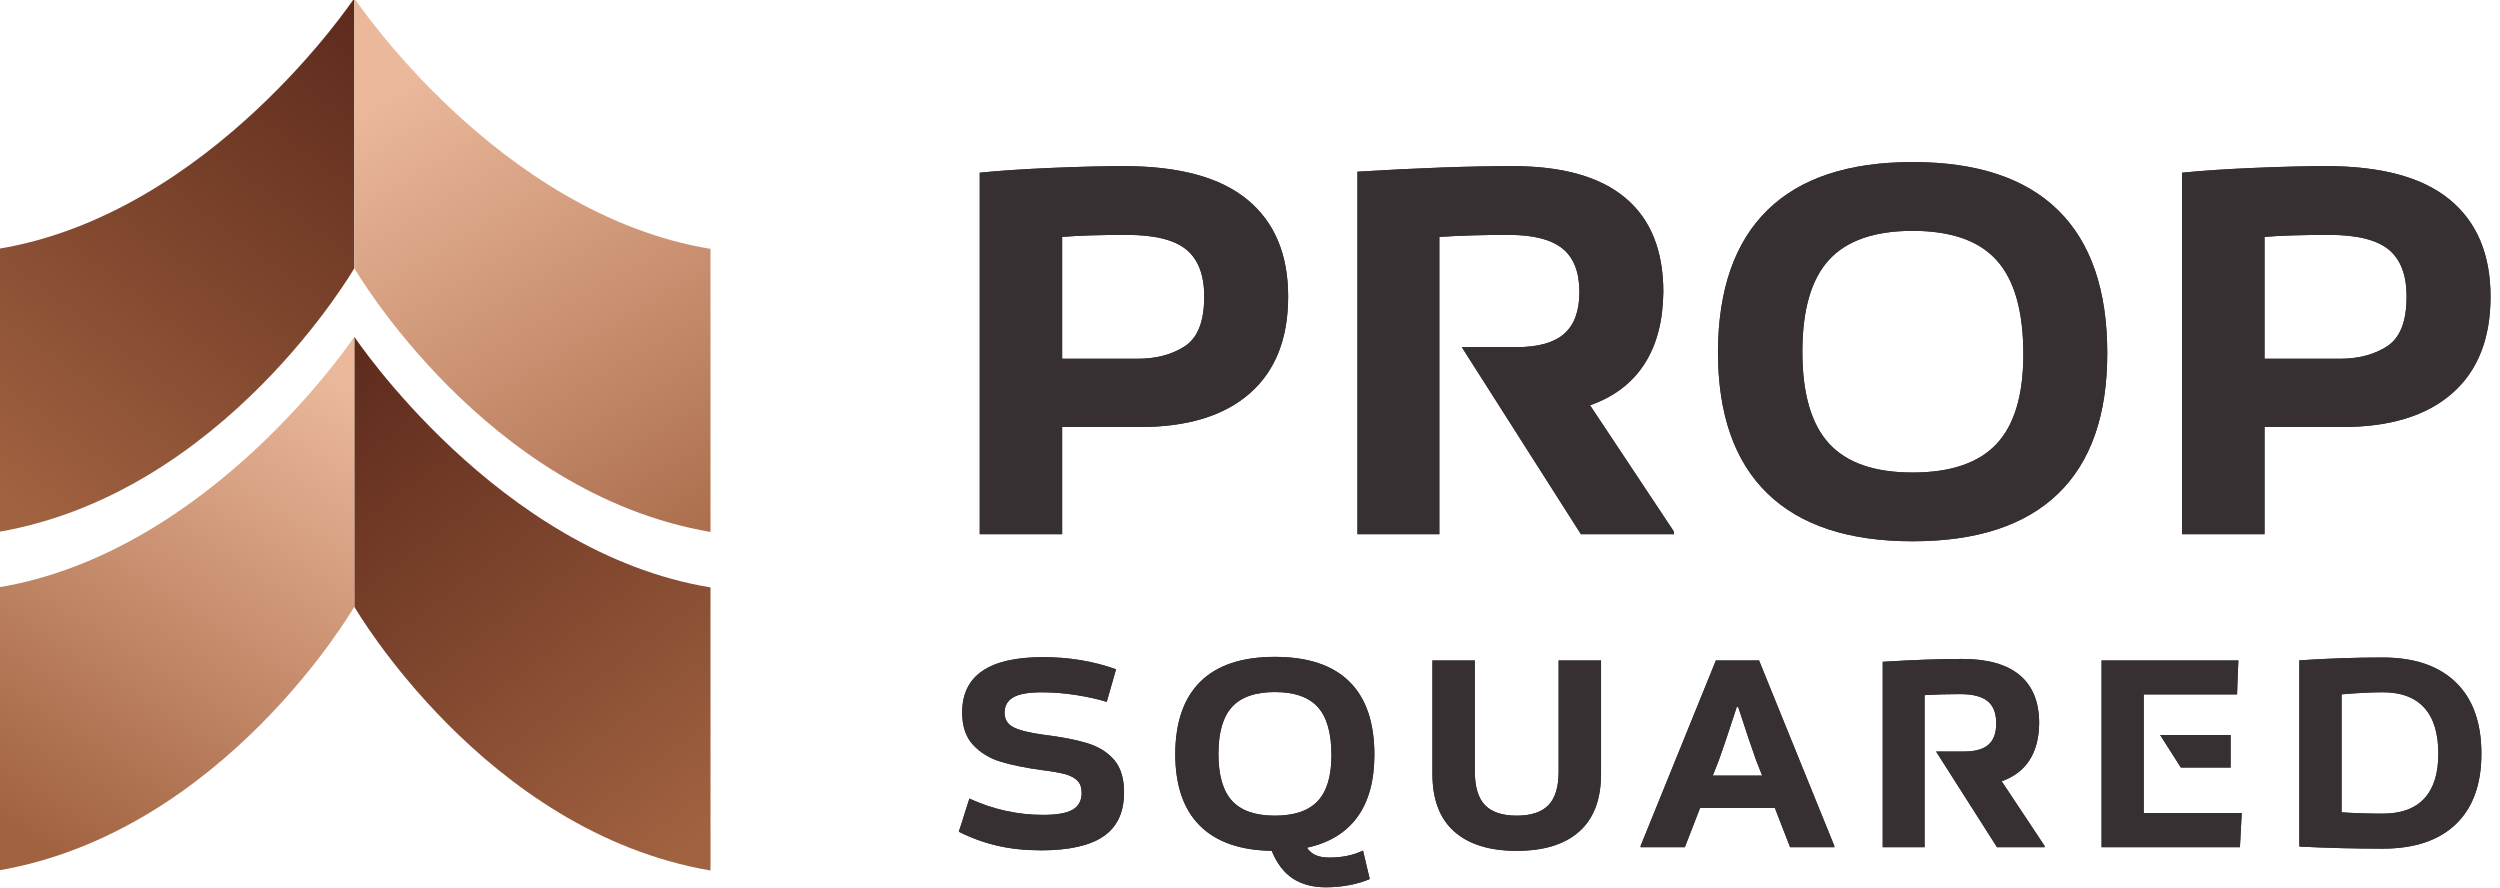
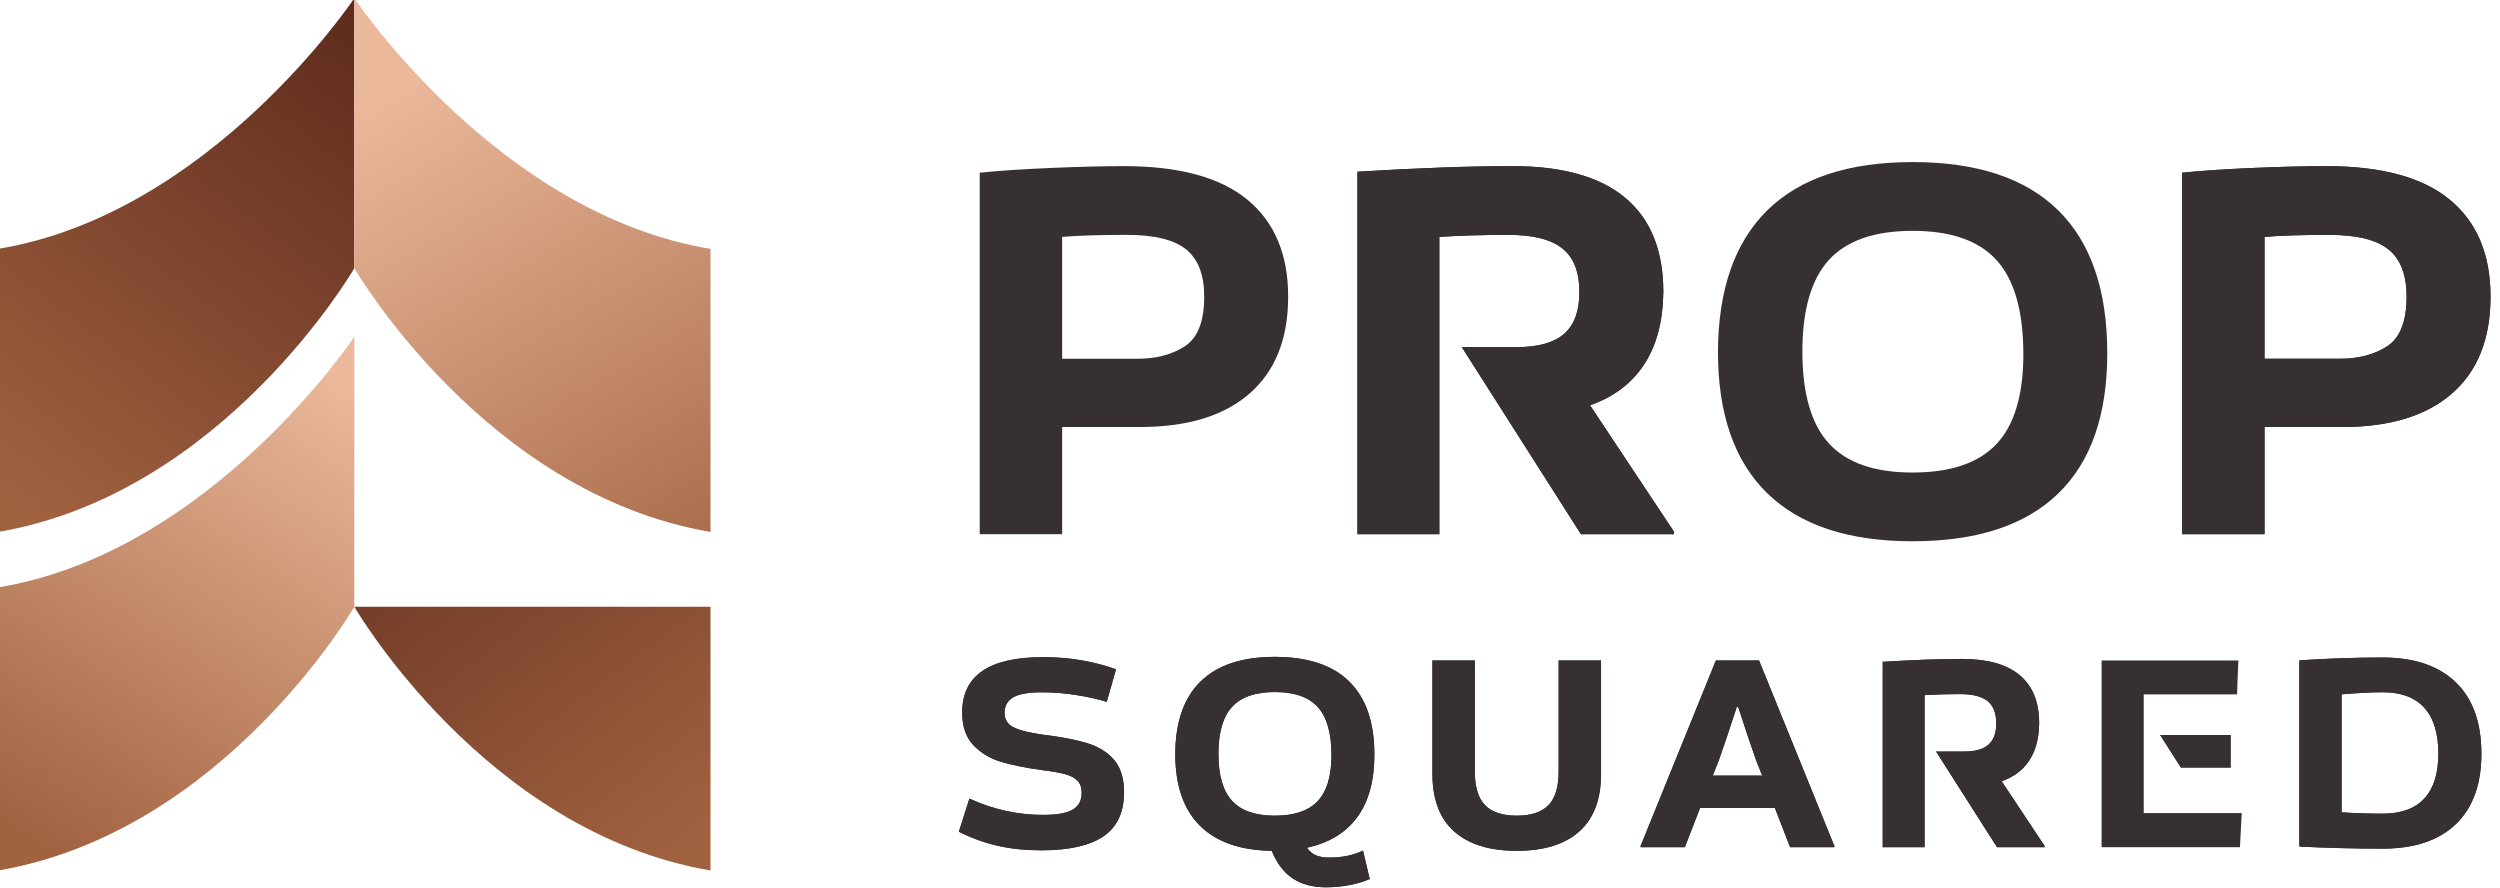
<svg xmlns="http://www.w3.org/2000/svg" version="1.1" id="LOGO" x="0px" y="0px" viewBox="95 95 663.394 235.508" style="enable-background:new 0 0 850.394 420.508;" xml:space="preserve">
  <style type="text/css">
	.st0{fill:none;}
	.st1{fill:#373032;}
	.st2{fill:url(#SVGID_1_);}
	.st3{fill:url(#SVGID_00000041253323815126276870000011828461930992358326_);}
	.st4{fill:url(#SVGID_00000136392584781084639850000004447409522898698405_);}
	.st5{fill:url(#SVGID_00000010993501597358163170000014121893630594610613_);}
</style>
  <g>
    <g>
      <g>
        <path class="st1" d="M354.979,140.825c5.278-0.539,11.673-0.96,19.187-1.276c7.514-0.313,13.864-0.468,19.052-0.468     c14.668,0,25.604,2.973,32.805,8.92c7.199,5.949,10.801,14.513,10.801,25.694c0,11.183-3.4,19.747-10.197,25.694     c-6.798,5.949-16.503,8.923-29.114,8.923h-20.662v28.444h-21.87V140.825z M396.841,190.199c5.008,0,9.211-1.118,12.612-3.354     c3.398-2.236,5.098-6.619,5.098-13.15c0-5.724-1.589-9.883-4.763-12.478c-3.176-2.592-8.432-3.89-15.764-3.89     c-7.157,0-12.881,0.18-17.173,0.536v32.337H396.841z" />
-         <path class="st1" d="M354.979,140.825c5.278-0.539,11.673-0.96,19.187-1.276c7.514-0.313,13.864-0.468,19.052-0.468     c14.668,0,25.604,2.973,32.805,8.92c7.199,5.949,10.801,14.513,10.801,25.694c0,11.183-3.4,19.747-10.197,25.694     c-6.798,5.949-16.503,8.923-29.114,8.923h-20.662v28.444h-21.87V140.825z M396.841,190.199c5.008,0,9.211-1.118,12.612-3.354     c3.398-2.236,5.098-6.619,5.098-13.15c0-5.724-1.589-9.883-4.763-12.478c-3.176-2.592-8.432-3.89-15.764-3.89     c-7.157,0-12.881,0.18-17.173,0.536v32.337H396.841z" />
-         <path class="st1" d="M563.952,225.887c-8.72-8.496-13.081-21.017-13.081-37.568c0.088-16.545,4.471-29.067,13.149-37.568     c8.675-8.496,21.511-12.745,38.506-12.745c17.084,0,29.963,4.274,38.641,12.813c8.674,8.542,13.014,21.178,13.014,37.902     c0,16.458-4.361,28.893-13.082,37.299c-8.72,8.409-21.581,12.611-38.573,12.611C585.531,238.632,572.674,234.386,563.952,225.887     z M624.798,212.805c4.74-5.052,7.111-12.99,7.111-23.814c0-11.357-2.348-19.657-7.043-24.888     c-4.697-5.234-12.142-7.848-22.34-7.848c-10.109,0-17.509,2.571-22.205,7.715c-4.697,5.144-7.044,13.262-7.044,24.35     c0,11.094,2.348,19.211,7.044,24.353c4.695,5.144,12.096,7.715,22.205,7.715C612.633,220.387,620.056,217.86,624.798,212.805z" />
        <path class="st1" d="M563.952,225.887c-8.72-8.496-13.081-21.017-13.081-37.568c0.088-16.545,4.471-29.067,13.149-37.568     c8.675-8.496,21.511-12.745,38.506-12.745c17.084,0,29.963,4.274,38.641,12.813c8.674,8.542,13.014,21.178,13.014,37.902     c0,16.458-4.361,28.893-13.082,37.299c-8.72,8.409-21.581,12.611-38.573,12.611C585.531,238.632,572.674,234.386,563.952,225.887     z M624.798,212.805c4.74-5.052,7.111-12.99,7.111-23.814c0-11.357-2.348-19.657-7.043-24.888     c-4.697-5.234-12.142-7.848-22.34-7.848c-10.109,0-17.509,2.571-22.205,7.715c-4.697,5.144-7.044,13.262-7.044,24.35     c0,11.094,2.348,19.211,7.044,24.353c4.695,5.144,12.096,7.715,22.205,7.715C612.633,220.387,620.056,217.86,624.798,212.805z" />
        <path class="st1" d="M674.038,140.825c5.277-0.539,11.673-0.96,19.187-1.276c7.514-0.313,13.864-0.468,19.052-0.468     c14.668,0,25.604,2.973,32.805,8.92c7.199,5.949,10.801,14.513,10.801,25.694c0,11.183-3.4,19.747-10.197,25.694     c-6.798,5.949-16.503,8.923-29.114,8.923h-20.662v28.444h-21.87V140.825z M715.899,190.199c5.008,0,9.211-1.118,12.612-3.354     c3.398-2.236,5.098-6.619,5.098-13.15c0-5.724-1.589-9.883-4.763-12.478c-3.176-2.592-8.432-3.89-15.764-3.89     c-7.157,0-12.881,0.18-17.174,0.536v32.337H715.899z" />
        <path class="st1" d="M674.038,140.825c5.277-0.539,11.673-0.96,19.187-1.276c7.514-0.313,13.864-0.468,19.052-0.468     c14.668,0,25.604,2.973,32.805,8.92c7.199,5.949,10.801,14.513,10.801,25.694c0,11.183-3.4,19.747-10.197,25.694     c-6.798,5.949-16.503,8.923-29.114,8.923h-20.662v28.444h-21.87V140.825z M715.899,190.199c5.008,0,9.211-1.118,12.612-3.354     c3.398-2.236,5.098-6.619,5.098-13.15c0-5.724-1.589-9.883-4.763-12.478c-3.176-2.592-8.432-3.89-15.764-3.89     c-7.157,0-12.881,0.18-17.174,0.536v32.337H715.899z" />
        <path class="st1" d="M359.584,319.402c-3.525-0.824-6.909-2.06-10.157-3.706c0.731-2.196,1.258-3.843,1.578-4.941l1.236-3.843     c6.268,2.882,12.785,4.323,19.558,4.323c3.614,0,6.221-0.456,7.823-1.372c1.6-0.914,2.403-2.402,2.403-4.46     c0-1.417-0.379-2.505-1.134-3.26c-0.753-0.754-1.841-1.326-3.258-1.715c-1.419-0.388-3.433-0.743-6.039-1.064     c-4.392-0.594-8.064-1.338-11.014-2.23c-2.953-0.892-5.4-2.378-7.345-4.46c-1.945-2.082-2.916-4.952-2.916-8.613     c0-4.895,1.784-8.566,5.353-11.014c3.567-2.448,8.943-3.671,16.127-3.671c6.907,0,13.358,1.075,19.352,3.225l-2.47,8.647     c-2.333-0.732-5.044-1.339-8.133-1.819c-3.089-0.48-6.119-0.72-9.094-0.72c-3.523,0-6.05,0.446-7.583,1.338     c-1.533,0.892-2.299,2.254-2.299,4.084c0,1.784,0.8,3.077,2.403,3.877c1.6,0.801,4.231,1.453,7.892,1.956     c4.895,0.596,8.829,1.362,11.802,2.299c2.975,0.939,5.319,2.425,7.035,4.46c1.715,2.036,2.574,4.885,2.574,8.544     c0,5.262-1.808,9.14-5.423,11.632c-3.614,2.494-9.151,3.741-16.607,3.741C366.996,320.637,363.106,320.225,359.584,319.402z" />
        <path class="st1" d="M359.584,319.402c-3.525-0.824-6.909-2.06-10.157-3.706c0.731-2.196,1.258-3.843,1.578-4.941l1.236-3.843     c6.268,2.882,12.785,4.323,19.558,4.323c3.614,0,6.221-0.456,7.823-1.372c1.6-0.914,2.403-2.402,2.403-4.46     c0-1.417-0.379-2.505-1.134-3.26c-0.753-0.754-1.841-1.326-3.258-1.715c-1.419-0.388-3.433-0.743-6.039-1.064     c-4.392-0.594-8.064-1.338-11.014-2.23c-2.953-0.892-5.4-2.378-7.345-4.46c-1.945-2.082-2.916-4.952-2.916-8.613     c0-4.895,1.784-8.566,5.353-11.014c3.567-2.448,8.943-3.671,16.127-3.671c6.907,0,13.358,1.075,19.352,3.225l-2.47,8.647     c-2.333-0.732-5.044-1.339-8.133-1.819c-3.089-0.48-6.119-0.72-9.094-0.72c-3.523,0-6.05,0.446-7.583,1.338     c-1.533,0.892-2.299,2.254-2.299,4.084c0,1.784,0.8,3.077,2.403,3.877c1.6,0.801,4.231,1.453,7.892,1.956     c4.895,0.596,8.829,1.362,11.802,2.299c2.975,0.939,5.319,2.425,7.035,4.46c1.715,2.036,2.574,4.885,2.574,8.544     c0,5.262-1.808,9.14-5.423,11.632c-3.614,2.494-9.151,3.741-16.607,3.741C366.996,320.637,363.106,320.225,359.584,319.402z" />
        <path class="st1" d="M456.684,320.706c0.456,2.013,1.053,4.53,1.784,7.549c-1.419,0.64-3.156,1.167-5.215,1.578     c-2.059,0.411-4.186,0.618-6.383,0.618c-3.523,0-6.461-0.779-8.817-2.333c-2.358-1.556-4.221-4.004-5.594-7.343     c-8.418-0.137-14.789-2.378-19.112-6.726c-4.323-4.346-6.485-10.682-6.485-19.009c0.045-8.464,2.287-14.868,6.726-19.215     c4.437-4.346,11.002-6.52,19.694-6.52c8.74,0,15.327,2.186,19.766,6.554c4.437,4.37,6.656,10.833,6.656,19.387     c0,6.909-1.511,12.433-4.531,16.573c-3.018,4.142-7.479,6.852-13.38,8.133c0.686,0.96,1.497,1.635,2.435,2.024     c0.937,0.388,2.138,0.583,3.602,0.583C451.17,322.559,454.121,321.942,456.684,320.706z M421.926,307.496     c2.401,2.631,6.186,3.946,11.356,3.946c5.17,0,8.967-1.292,11.393-3.878c2.425-2.584,3.637-6.644,3.637-12.181     c0-5.809-1.201-10.054-3.602-12.73c-2.403-2.676-6.211-4.014-11.427-4.014c-5.17,0-8.955,1.316-11.356,3.946     c-2.403,2.632-3.604,6.784-3.604,12.456C418.322,300.713,419.523,304.865,421.926,307.496z" />
        <path class="st1" d="M456.684,320.706c0.456,2.013,1.053,4.53,1.784,7.549c-1.419,0.64-3.156,1.167-5.215,1.578     c-2.059,0.411-4.186,0.618-6.383,0.618c-3.523,0-6.461-0.779-8.817-2.333c-2.358-1.556-4.221-4.004-5.594-7.343     c-8.418-0.137-14.789-2.378-19.112-6.726c-4.323-4.346-6.485-10.682-6.485-19.009c0.045-8.464,2.287-14.868,6.726-19.215     c4.437-4.346,11.002-6.52,19.694-6.52c8.74,0,15.327,2.186,19.766,6.554c4.437,4.37,6.656,10.833,6.656,19.387     c0,6.909-1.511,12.433-4.531,16.573c-3.018,4.142-7.479,6.852-13.38,8.133c0.686,0.96,1.497,1.635,2.435,2.024     c0.937,0.388,2.138,0.583,3.602,0.583C451.17,322.559,454.121,321.942,456.684,320.706z M421.926,307.496     c2.401,2.631,6.186,3.946,11.356,3.946c5.17,0,8.967-1.292,11.393-3.878c2.425-2.584,3.637-6.644,3.637-12.181     c0-5.809-1.201-10.054-3.602-12.73c-2.403-2.676-6.211-4.014-11.427-4.014c-5.17,0-8.955,1.316-11.356,3.946     c-2.403,2.632-3.604,6.784-3.604,12.456C418.322,300.713,419.523,304.865,421.926,307.496z" />
        <path class="st1" d="M480.87,315.627c-3.842-3.431-5.765-8.509-5.765-15.234v-30.127h11.254v29.44     c0,4.118,0.904,7.103,2.712,8.956c1.806,1.853,4.608,2.779,8.405,2.779c3.798,0,6.599-0.927,8.408-2.779     c1.806-1.853,2.71-4.838,2.71-8.956v-29.44h11.254v30.127c0,6.725-1.922,11.803-5.765,15.234     c-3.842,3.432-9.379,5.148-16.607,5.148C490.249,320.775,484.713,319.059,480.87,315.627z" />
        <path class="st1" d="M480.87,315.627c-3.842-3.431-5.765-8.509-5.765-15.234v-30.127h11.254v29.44     c0,4.118,0.904,7.103,2.712,8.956c1.806,1.853,4.608,2.779,8.405,2.779c3.798,0,6.599-0.927,8.408-2.779     c1.806-1.853,2.71-4.838,2.71-8.956v-29.44h11.254v30.127c0,6.725-1.922,11.803-5.765,15.234     c-3.842,3.432-9.379,5.148-16.607,5.148C490.249,320.775,484.713,319.059,480.87,315.627z" />
        <path class="st1" d="M561.782,270.266l19.969,49.204v0.343h-11.735l-4.048-10.43h-19.833l-4.05,10.43h-11.735v-0.343     l19.969-49.204H561.782z M549.498,300.805h13.107l-1.578-3.981c-1.098-3.019-2.7-7.776-4.803-14.274h-0.344     c-2.103,6.498-3.706,11.255-4.803,14.274L549.498,300.805z" />
        <path class="st1" d="M561.782,270.266l19.969,49.204v0.343h-11.735l-4.048-10.43h-19.833l-4.05,10.43h-11.735v-0.343     l19.969-49.204H561.782z M549.498,300.805h13.107l-1.578-3.981c-1.098-3.019-2.7-7.776-4.803-14.274h-0.344     c-2.103,6.498-3.706,11.255-4.803,14.274L549.498,300.805z" />
        <path class="st1" d="M626.158,302.314c3.248-1.143,5.706-3.007,7.377-5.593c1.67-2.584,2.527-5.844,2.574-9.779     c0-5.627-1.717-9.882-5.148-12.764c-3.431-2.882-8.534-4.323-15.304-4.323c-5.809,0-12.832,0.251-21.067,0.754v49.204h11.116     v-5.18v-10.879v-9.333v-6.072v-8.888c2.836-0.182,5.972-0.274,9.403-0.274c3.337,0,5.775,0.617,7.308,1.852     c1.531,1.236,2.299,3.203,2.299,5.902c0,2.563-0.686,4.45-2.059,5.662c-1.372,1.213-3.525,1.818-6.451,1.818h-7.454     l12.871,20.212h0l3.298,5.18h12.627v-0.343L626.158,302.314z" />
        <path class="st1" d="M626.158,302.314c3.248-1.143,5.706-3.007,7.377-5.593c1.67-2.584,2.527-5.844,2.574-9.779     c0-5.627-1.717-9.882-5.148-12.764c-3.431-2.882-8.534-4.323-15.304-4.323c-5.809,0-12.832,0.251-21.067,0.754v49.204h11.116     v-5.18v-10.879v-9.333v-6.072v-8.888c2.836-0.182,5.972-0.274,9.403-0.274c3.337,0,5.775,0.617,7.308,1.852     c1.531,1.236,2.299,3.203,2.299,5.902c0,2.563-0.686,4.45-2.059,5.662c-1.372,1.213-3.525,1.818-6.451,1.818h-7.454     l12.871,20.212h0l3.298,5.18h12.627v-0.343L626.158,302.314z" />
        <path class="st1" d="M516.927,202.542c6.351-2.233,11.157-5.879,14.423-10.933c3.264-5.054,4.942-11.425,5.031-19.121     c0-11.001-3.354-19.32-10.063-24.954c-6.708-5.636-16.682-8.452-29.92-8.452c-11.36,0-25.09,0.492-41.19,1.474v96.199h21.736     v-16.368V205.36v-18.248v-21.598v-7.651c5.545-0.356,11.673-0.536,18.381-0.536c6.529,0,11.291,1.208,14.289,3.624     c2.996,2.416,4.495,6.262,4.495,11.537c0,5.011-1.341,8.702-4.025,11.069c-2.684,2.372-6.889,3.555-12.613,3.555h-14.572     l25.952,40.755l0,0l5.66,8.888H539.2v-0.672L516.927,202.542z" />
        <path class="st1" d="M516.927,202.542c6.351-2.233,11.157-5.879,14.423-10.933c3.264-5.054,4.942-11.425,5.031-19.121     c0-11.001-3.354-19.32-10.063-24.954c-6.708-5.636-16.682-8.452-29.92-8.452c-11.36,0-25.09,0.492-41.19,1.474v96.199h21.736     v-16.368V205.36v-18.248v-21.598v-7.651c5.545-0.356,11.673-0.536,18.381-0.536c6.529,0,11.291,1.208,14.289,3.624     c2.996,2.416,4.495,6.262,4.495,11.537c0,5.011-1.341,8.702-4.025,11.069c-2.684,2.372-6.889,3.555-12.613,3.555h-14.572     l25.952,40.755l0,0l5.66,8.888H539.2v-0.672L516.927,202.542z" />
        <g>
-           <path class="st1" d="M663.855,310.756v-7.247v-4.832v-8.647v-7.48v-3.294h24.773c0.045-1.967,0.161-4.963,0.344-8.99h-25.117      h-11.118h-0.069v49.547h11.187h25.528l0.481-9.058H663.855z" />
          <polygon class="st1" points="686.913,290.03 668.206,290.03 673.712,298.677 686.913,298.677     " />
        </g>
        <g>
          <path class="st1" d="M663.855,310.756v-7.247v-4.832v-8.647v-7.48v-3.294h24.773c0.045-1.967,0.161-4.963,0.344-8.99h-25.117      h-11.118h-0.069v49.547h11.187h25.528l0.481-9.058H663.855z" />
          <polygon class="st1" points="686.913,290.03 668.206,290.03 673.712,298.677 686.913,298.677     " />
        </g>
        <g>
          <path class="st1" d="M746.645,276.045c4.543,4.382,6.814,10.702,6.814,18.961c0,8.122-2.261,14.349-6.779,18.685      c-4.52,4.337-11.002,6.504-19.443,6.504c-7.295,0-14.659-0.184-22.093-0.551l0.138-0.137h-0.138v-49.279      c7.57-0.505,14.935-0.756,22.093-0.756C735.633,269.473,742.103,271.664,746.645,276.045z M738.318,306.879      c2.477-2.685,3.716-6.642,3.716-11.872c0-5.37-1.239-9.43-3.716-12.182c-2.478-2.753-6.15-4.13-11.013-4.13      c-2.89,0-6.538,0.184-10.943,0.551v31.315c3.67,0.23,7.318,0.343,10.943,0.343C732.168,310.904,735.84,309.562,738.318,306.879z      " />
        </g>
        <g>
          <path class="st1" d="M746.645,276.045c4.543,4.382,6.814,10.702,6.814,18.961c0,8.122-2.261,14.349-6.779,18.685      c-4.52,4.337-11.002,6.504-19.443,6.504c-7.295,0-14.659-0.184-22.093-0.551l0.138-0.137h-0.138v-49.279      c7.57-0.505,14.935-0.756,22.093-0.756C735.633,269.473,742.103,271.664,746.645,276.045z M738.318,306.879      c2.477-2.685,3.716-6.642,3.716-11.872c0-5.37-1.239-9.43-3.716-12.182c-2.478-2.753-6.15-4.13-11.013-4.13      c-2.89,0-6.538,0.184-10.943,0.551v31.315c3.67,0.23,7.318,0.343,10.943,0.343C732.168,310.904,735.84,309.562,738.318,306.879z      " />
        </g>
      </g>
      <linearGradient id="SVGID_1_" gradientUnits="userSpaceOnUse" x1="94.66" y1="226.234" x2="192.075" y2="97.986">
        <stop offset="0" style="stop-color:#A16240" />
        <stop offset="1" style="stop-color:#5D2A1C" />
      </linearGradient>
      <path class="st2" d="M189.024,166.167c0,0-34.535,59.73-94.512,69.992v-75.121c56.414-9.281,94.512-66.525,94.512-66.525V166.167z    " />
      <linearGradient id="SVGID_00000142176202565310029860000002144367575629010097_" gradientUnits="userSpaceOnUse" x1="206.745" y1="114.047" x2="292.827" y2="258.481">
        <stop offset="0" style="stop-color:#EBB89B" />
        <stop offset="1" style="stop-color:#A16240" />
      </linearGradient>
      <path style="fill:url(#SVGID_00000142176202565310029860000002144367575629010097_);" d="M189.024,166.167    c0,0,34.535,59.73,94.512,69.992v-75.121c-56.414-9.281-94.512-66.525-94.512-66.525V166.167z" />
      <linearGradient id="SVGID_00000010289098091844764940000015199915605832025787_" gradientUnits="userSpaceOnUse" x1="-94.177" y1="316.072" x2="3.238" y2="187.824" gradientTransform="matrix(-1 0 0 1 189.211 0)">
        <stop offset="0" style="stop-color:#A16240" />
        <stop offset="1" style="stop-color:#5D2A1C" />
      </linearGradient>
-       <path style="fill:url(#SVGID_00000010289098091844764940000015199915605832025787_);" d="M189.024,256.004    c0,0,34.535,59.73,94.512,69.992v-75.121c-56.414-9.281-94.512-66.525-94.512-66.525V256.004z" />
+       <path style="fill:url(#SVGID_00000010289098091844764940000015199915605832025787_);" d="M189.024,256.004    c0,0,34.535,59.73,94.512,69.992v-75.121V256.004z" />
      <linearGradient id="SVGID_00000148631647298882062830000009599011223375962542_" gradientUnits="userSpaceOnUse" x1="180.516" y1="192.957" x2="101.366" y2="316.592">
        <stop offset="0" style="stop-color:#EBB89B" />
        <stop offset="1" style="stop-color:#A16240" />
      </linearGradient>
      <path style="fill:url(#SVGID_00000148631647298882062830000009599011223375962542_);" d="M189.024,256.004    c0,0-34.535,59.73-94.512,69.992v-75.121c56.414-9.281,94.512-66.525,94.512-66.525V256.004z" />
    </g>
  </g>
</svg>